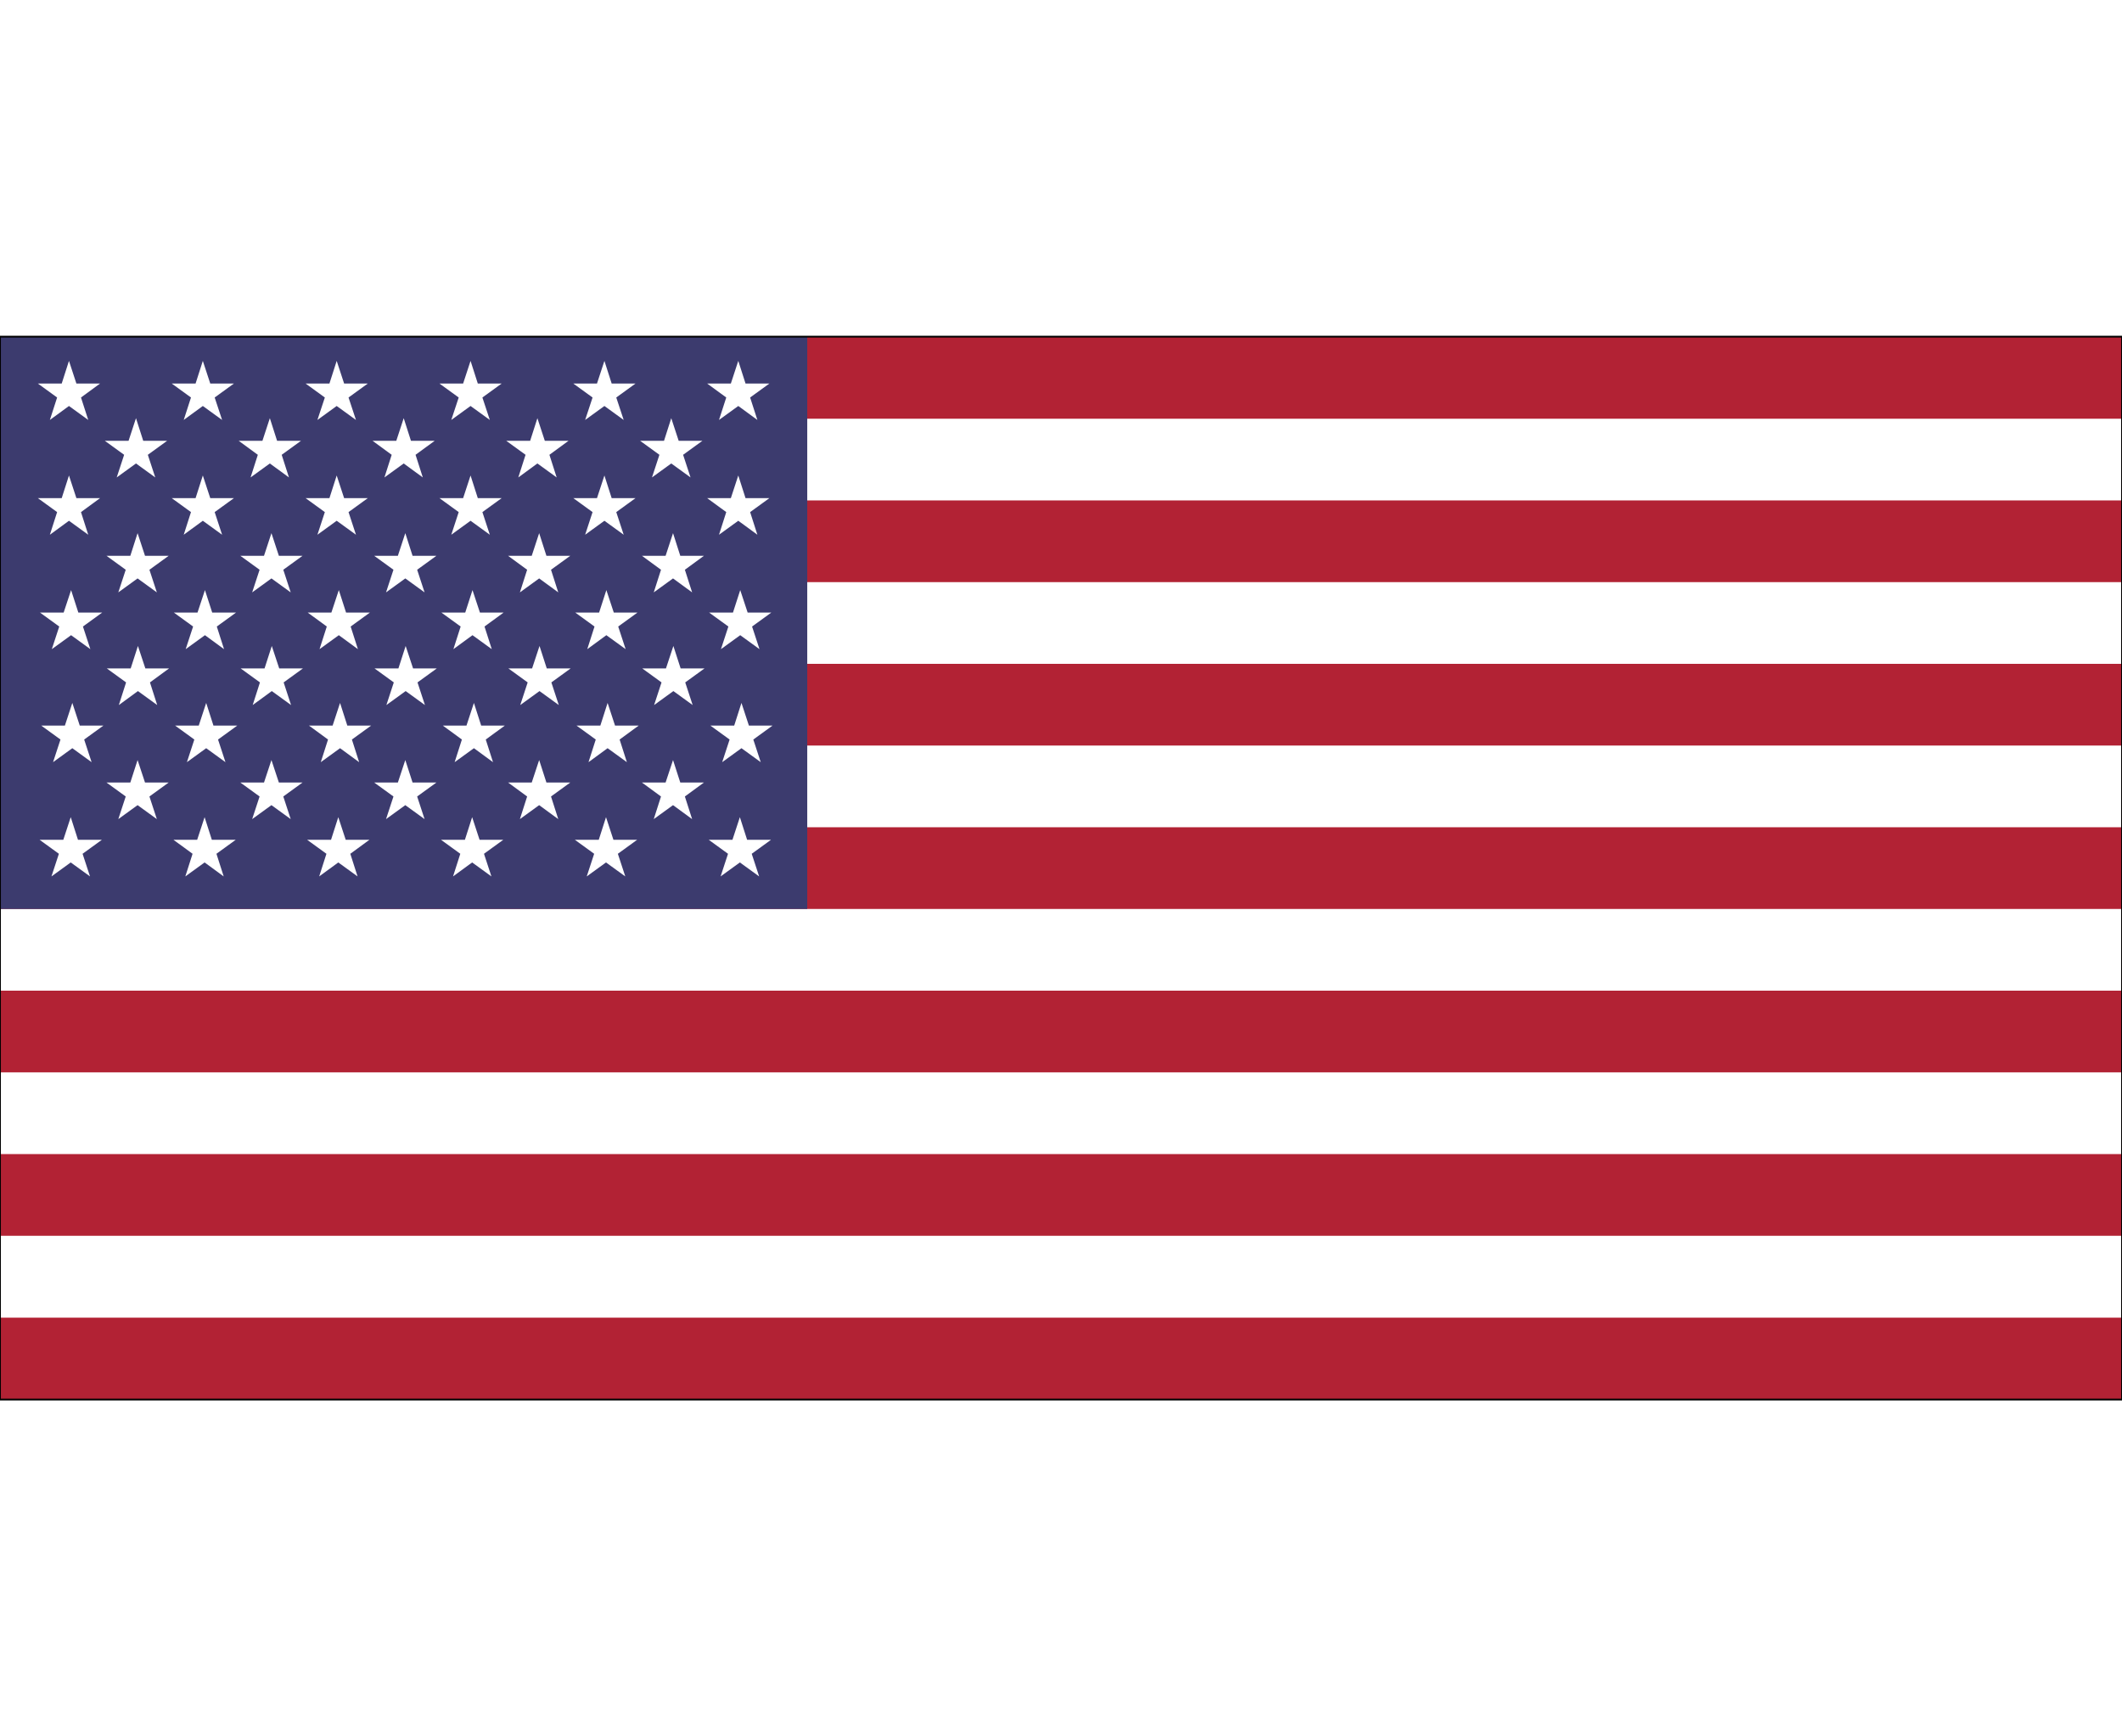
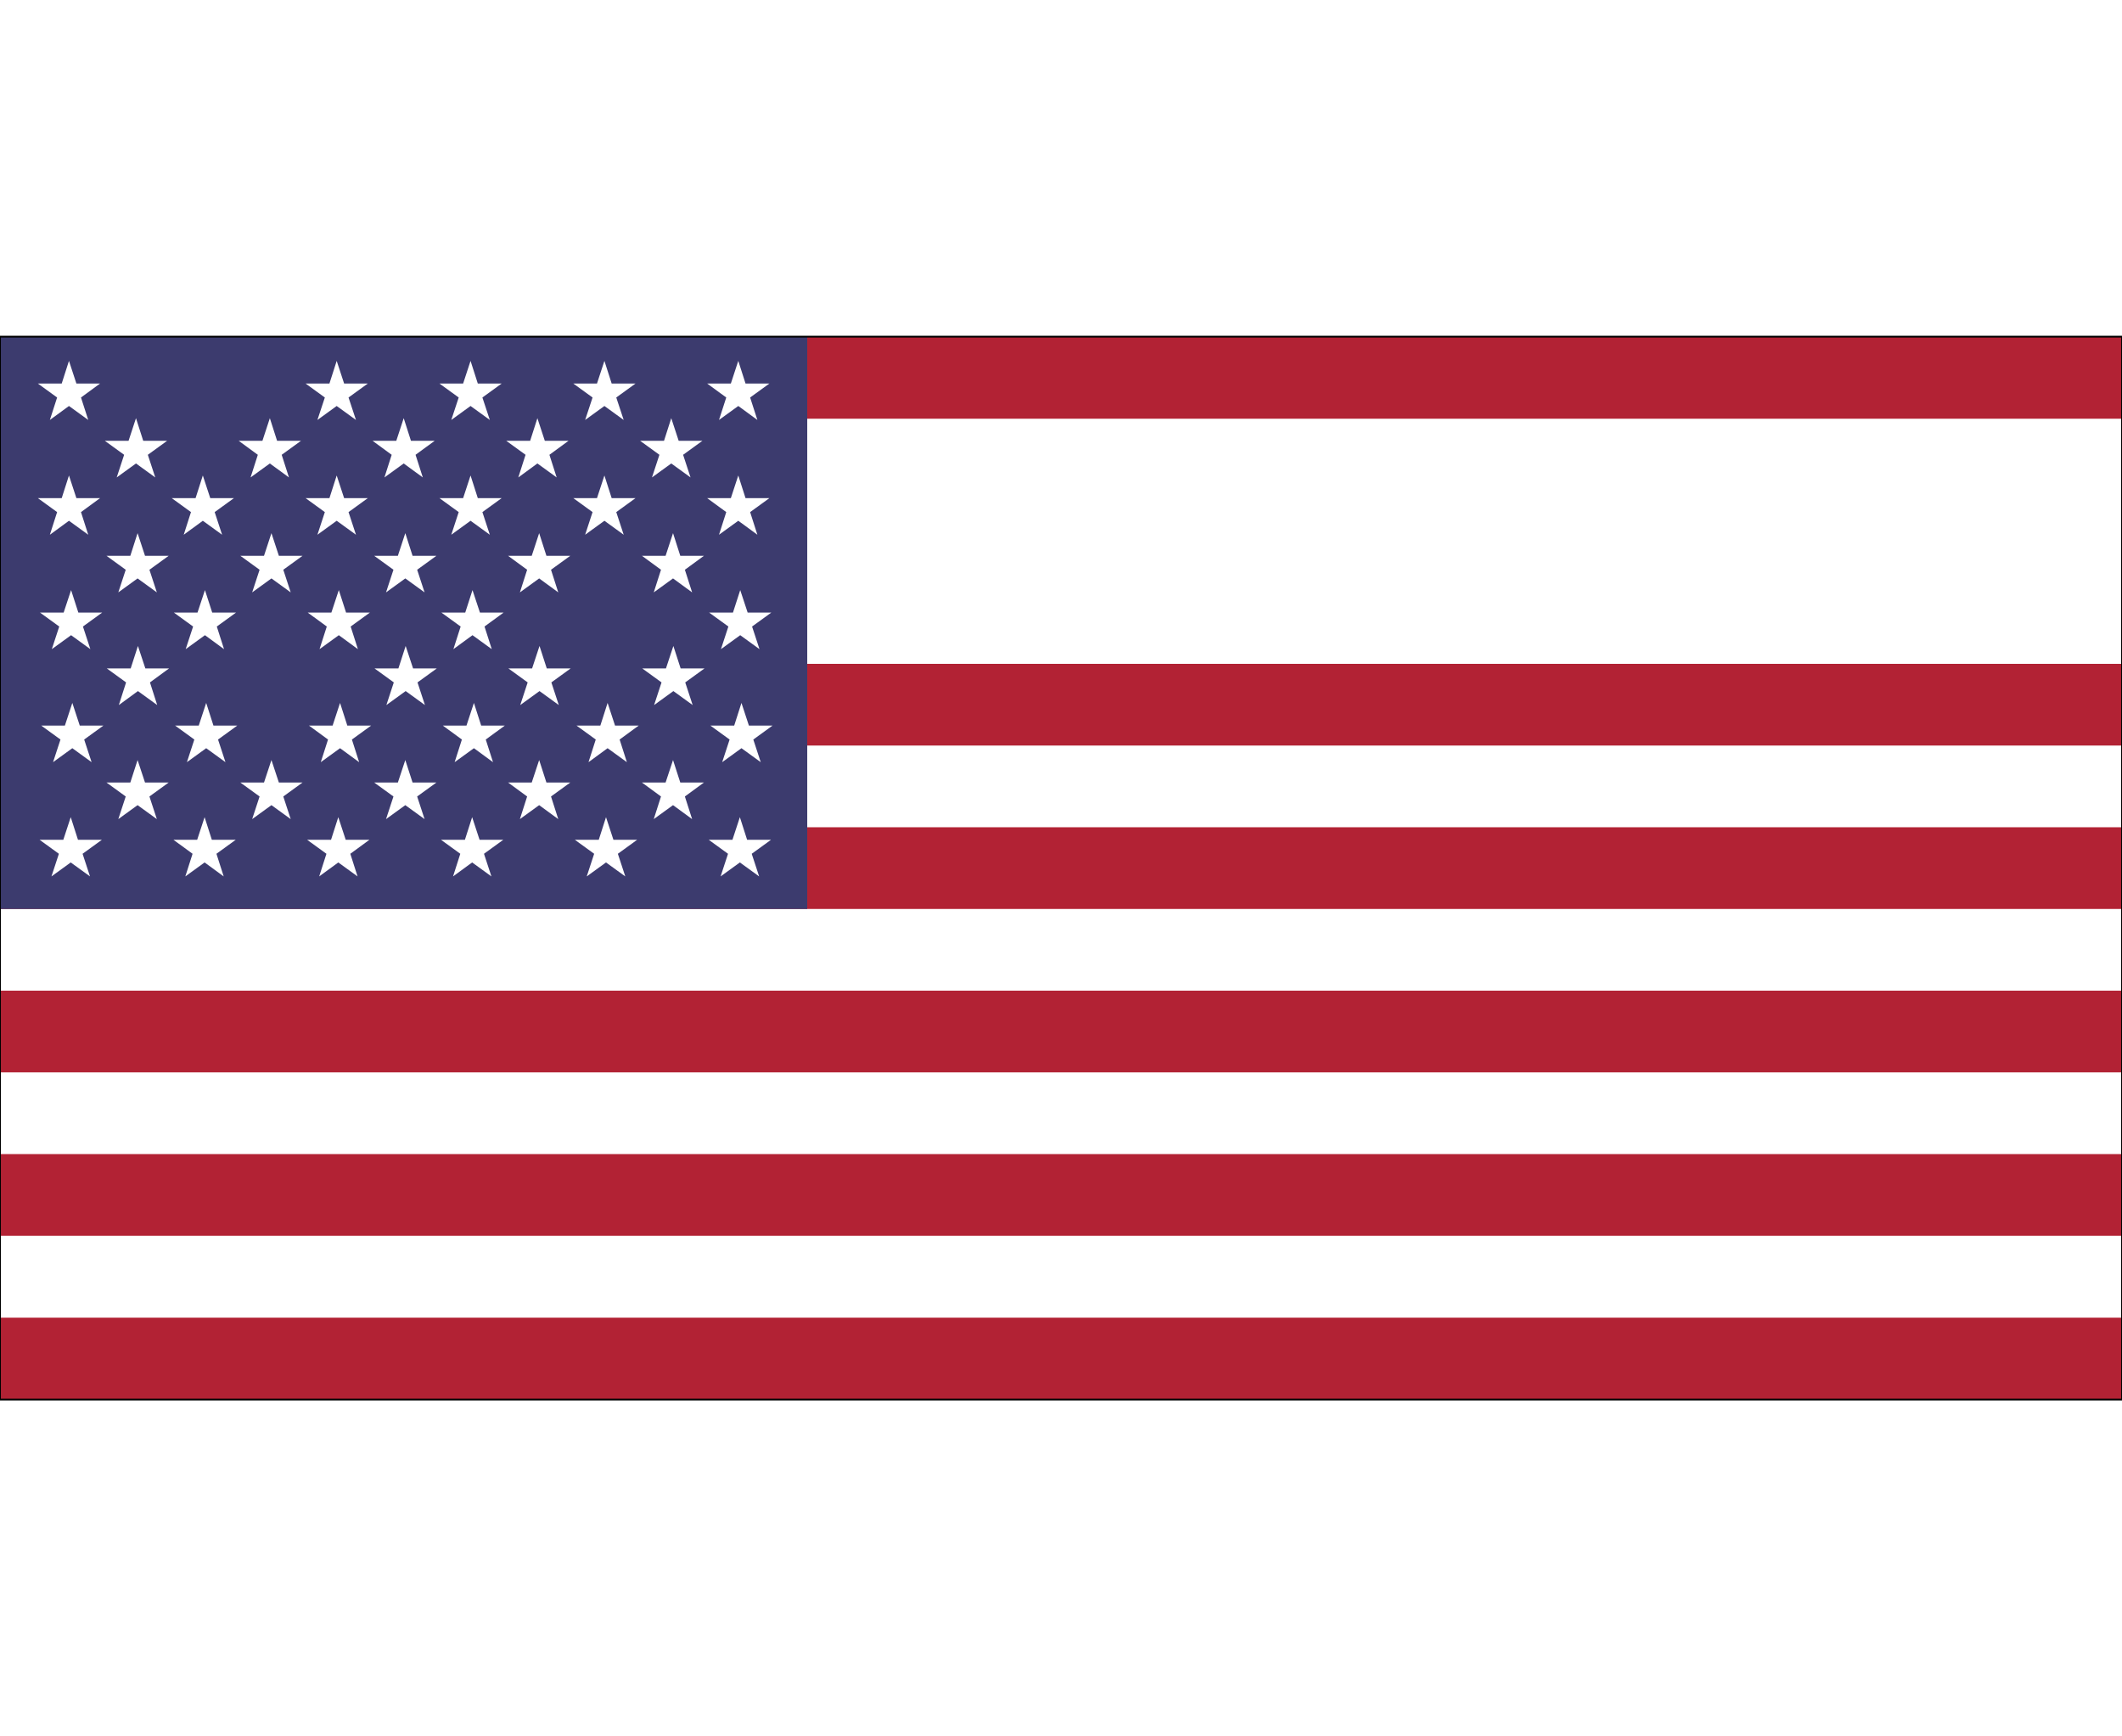
<svg xmlns="http://www.w3.org/2000/svg" version="1.1" id="Layer_1" x="0px" y="0px" viewBox="0 0 1200 600.7" style="enable-background:new 0 0 1200 600.7;" xml:space="preserve" preserveAspectRatio="xMidYMid meet" width="55" height="45">
  <style type="text/css">
	.st0{fill:#FFFFFF;}
	.st1{fill:#B22234;}
	.st2{fill:#3C3B6E;}
	.st3{fill:none;stroke:#000000;stroke-miterlimit:10;}
</style>
  <title>Flag of Canada (Pantone colours)</title>
  <g>
    <rect id="_x35_9" class="st0" width="1200" height="600.7" />
    <rect id="_x35_8" class="st1" width="1200" height="46.2" />
-     <rect id="_x35_7" y="92.4" class="st1" width="1200" height="46.2" />
    <rect id="_x35_6" y="184.8" class="st1" width="1200" height="46.2" />
    <rect id="_x35_5" y="277.2" class="st1" width="1200" height="46.2" />
    <rect id="_x35_4" y="369.6" class="st1" width="1200" height="46.2" />
    <rect id="_x35_3" y="462" class="st1" width="1200" height="46.2" />
    <rect id="_x35_2" y="554.5" class="st1" width="1200" height="46.2" />
    <rect id="_x35_1" class="st2" width="456.5" height="323.4" />
    <polygon id="_x35_0" class="st0" points="21.4,26.3 32.3,34.2 28.2,46.9 39,39 49.9,46.9 45.8,34.2 56.6,26.3 43.2,26.3 39,13.5    34.9,26.3  " />
-     <polygon id="_x34_9" class="st0" points="97.1,26.3 108,34.2 103.9,46.9 114.7,39 125.6,46.9 121.4,34.2 132.3,26.3 118.9,26.3    114.7,13.5 110.6,26.3  " />
    <polygon id="_x34_8" class="st0" points="172.8,26.3 183.7,34.2 179.5,46.9 190.4,39 201.3,46.9 197.1,34.2 208,26.3 194.6,26.3    190.4,13.5 186.3,26.3  " />
    <polygon id="_x34_7" class="st0" points="248.5,26.3 259.4,34.2 255.2,46.9 266.1,39 277,46.9 272.8,34.2 283.7,26.3 270.2,26.3    266.1,13.5 261.9,26.3  " />
    <polygon id="_x34_6" class="st0" points="324.2,26.3 335.1,34.2 330.9,46.9 341.8,39 352.7,46.9 348.5,34.2 359.4,26.3 345.9,26.3    341.8,13.5 337.6,26.3  " />
    <polygon id="_x34_5" class="st0" points="399.9,26.3 410.7,34.2 406.6,46.9 417.5,39 428.3,46.9 424.2,34.2 435.1,26.3 421.6,26.3    417.5,13.5 413.3,26.3  " />
    <polygon id="_x34_4" class="st0" points="59.3,58.7 70.2,66.6 66,79.4 76.9,71.5 87.8,79.4 83.6,66.6 94.5,58.7 81,58.7 76.9,45.9    72.7,58.7  " />
    <polygon id="_x34_3" class="st0" points="135,58.7 145.8,66.6 141.7,79.4 152.6,71.5 163.4,79.4 159.3,66.6 170.2,58.7 156.7,58.7    152.6,45.9 148.4,58.7  " />
    <polygon id="_x34_2" class="st0" points="210.7,58.7 221.5,66.6 217.4,79.4 228.3,71.5 239.1,79.4 235,66.6 245.8,58.7 232.4,58.7    228.3,45.9 224.1,58.7  " />
    <polygon id="_x34_1" class="st0" points="286.3,58.7 297.2,66.6 293.1,79.4 303.9,71.5 314.8,79.4 310.7,66.6 321.5,58.7    308.1,58.7 303.9,45.9 299.8,58.7  " />
    <polygon id="_x34_0" class="st0" points="362,58.7 372.9,66.6 368.7,79.4 379.6,71.5 390.5,79.4 386.3,66.6 397.2,58.7 383.8,58.7    379.6,45.9 375.5,58.7  " />
    <polygon id="_x33_9" class="st0" points="21.4,91.1 32.3,99 28.2,111.8 39,103.9 49.9,111.8 45.8,99 56.6,91.1 43.2,91.1 39,78.3    34.9,91.1  " />
    <polygon id="_x33_8" class="st0" points="97.1,91.1 108,99 103.9,111.8 114.7,103.9 125.6,111.8 121.4,99 132.3,91.1 118.9,91.1    114.7,78.3 110.6,91.1  " />
    <polygon id="_x33_7" class="st0" points="172.8,91.1 183.7,99 179.5,111.8 190.4,103.9 201.3,111.8 197.1,99 208,91.1 194.6,91.1    190.4,78.3 186.3,91.1  " />
    <polygon id="_x33_6" class="st0" points="248.5,91.1 259.4,99 255.2,111.8 266.1,103.9 277,111.8 272.8,99 283.7,91.1 270.2,91.1    266.1,78.3 261.9,91.1  " />
    <polygon id="_x33_5" class="st0" points="324.2,91.1 335.1,99 330.9,111.8 341.8,103.9 352.7,111.8 348.5,99 359.4,91.1    345.9,91.1 341.8,78.3 337.6,91.1  " />
    <polygon id="_x33_4" class="st0" points="399.9,91.1 410.7,99 406.6,111.8 417.5,103.9 428.3,111.8 424.2,99 435.1,91.1    421.6,91.1 417.5,78.3 413.3,91.1  " />
    <polygon id="_x33_3" class="st0" points="60.2,123.7 71.1,131.6 66.9,144.4 77.8,136.5 88.7,144.4 84.5,131.6 95.4,123.7 82,123.7    77.8,110.9 73.7,123.7  " />
    <polygon id="_x33_2" class="st0" points="135.9,123.7 146.8,131.6 142.6,144.4 153.5,136.5 164.4,144.4 160.2,131.6 171.1,123.7    157.7,123.7 153.5,110.9 149.3,123.7  " />
    <polygon id="_x33_1" class="st0" points="211.6,123.7 222.5,131.6 218.3,144.4 229.2,136.5 240.1,144.4 235.9,131.6 246.8,123.7    233.3,123.7 229.2,110.9 225,123.7  " />
    <polygon id="_x33_0" class="st0" points="287.3,123.7 298.1,131.6 294,144.4 304.9,136.5 315.7,144.4 311.6,131.6 322.5,123.7    309,123.7 304.9,110.9 300.7,123.7  " />
    <polygon id="_x32_9" class="st0" points="363,123.7 373.8,131.6 369.7,144.4 380.6,136.5 391.4,144.4 387.3,131.6 398.1,123.7    384.7,123.7 380.6,110.9 376.4,123.7  " />
    <polygon id="_x32_8" class="st0" points="22.6,155.8 33.5,163.7 29.3,176.5 40.2,168.6 51.1,176.5 46.9,163.7 57.8,155.8    44.3,155.8 40.2,143.1 36,155.8  " />
    <polygon id="_x32_7" class="st0" points="98.3,155.8 109.2,163.7 105,176.5 115.9,168.6 126.7,176.5 122.6,163.7 133.5,155.8    120,155.8 115.9,143.1 111.7,155.8  " />
    <polygon id="_x32_6" class="st0" points="174,155.8 184.8,163.7 180.7,176.5 191.6,168.6 202.4,176.5 198.3,163.7 209.2,155.8    195.7,155.8 191.6,143.1 187.4,155.8  " />
    <polygon id="_x32_5" class="st0" points="249.6,155.8 260.5,163.7 256.4,176.5 267.2,168.6 278.1,176.5 274,163.7 284.8,155.8    271.4,155.8 267.2,143.1 263.1,155.8  " />
-     <polygon id="_x32_4" class="st0" points="325.3,155.8 336.2,163.7 332.1,176.5 342.9,168.6 353.8,176.5 349.6,163.7 360.5,155.8    347.1,155.8 342.9,143.1 338.8,155.8  " />
    <polygon id="_x32_3" class="st0" points="401,155.8 411.9,163.7 407.7,176.5 418.6,168.6 429.5,176.5 425.3,163.7 436.2,155.8    422.8,155.8 418.6,143.1 414.5,155.8  " />
    <polygon id="_x32_2" class="st0" points="23.3,219.7 34.2,227.6 30,240.4 40.9,232.5 51.8,240.4 47.6,227.6 58.5,219.7 45.1,219.7    40.9,206.9 36.7,219.7  " />
    <polygon id="_x32_1" class="st0" points="99,219.7 109.9,227.6 105.7,240.4 116.6,232.5 127.5,240.4 123.3,227.6 134.2,219.7    120.7,219.7 116.6,206.9 112.4,219.7  " />
    <polygon id="_x32_0" class="st0" points="174.7,219.7 185.5,227.6 181.4,240.4 192.3,232.5 203.1,240.4 199,227.6 209.9,219.7    196.4,219.7 192.3,206.9 188.1,219.7  " />
    <polygon id="_x31_9" class="st0" points="250.4,219.7 261.2,227.6 257.1,240.4 268,232.5 278.8,240.4 274.7,227.6 285.5,219.7    272.1,219.7 268,206.9 263.8,219.7  " />
    <polygon id="_x31_8" class="st0" points="326,219.7 336.9,227.6 332.8,240.4 343.6,232.5 354.5,240.4 350.4,227.6 361.2,219.7    347.8,219.7 343.6,206.9 339.5,219.7  " />
    <polygon id="_x31_7" class="st0" points="401.7,219.7 412.6,227.6 408.4,240.4 419.3,232.5 430.2,240.4 426,227.6 436.9,219.7    423.5,219.7 419.3,206.9 415.2,219.7  " />
    <polygon id="_x31_6" class="st0" points="22.4,284.3 33.3,292.2 29.1,305 40,297.1 50.9,305 46.7,292.2 57.6,284.3 44.1,284.3    40,271.5 35.8,284.3  " />
    <polygon id="_x31_5" class="st0" points="98.1,284.3 108.9,292.2 104.8,305 115.7,297.1 126.5,305 122.4,292.2 133.3,284.3    119.8,284.3 115.7,271.5 111.5,284.3  " />
    <polygon id="_x31_4" class="st0" points="173.7,284.3 184.6,292.2 180.5,305 191.3,297.1 202.2,305 198.1,292.2 208.9,284.3    195.5,284.3 191.3,271.5 187.2,284.3  " />
    <polygon id="_x31_3" class="st0" points="249.4,284.3 260.3,292.2 256.2,305 267,297.1 277.9,305 273.7,292.2 284.6,284.3    271.2,284.3 267,271.5 262.9,284.3  " />
    <polygon id="_x31_2" class="st0" points="325.1,284.3 336,292.2 331.8,305 342.7,297.1 353.6,305 349.4,292.2 360.3,284.3    346.9,284.3 342.7,271.5 338.6,284.3  " />
    <polygon id="_x31_1" class="st0" points="400.8,284.3 411.7,292.2 407.5,305 418.4,297.1 429.3,305 425.1,292.2 436,284.3    422.5,284.3 418.4,271.5 414.2,284.3  " />
    <polygon id="_x31_0" class="st0" points="60.4,187.4 71.3,195.3 67.2,208.1 78,200.2 88.9,208.1 84.8,195.3 95.6,187.4 82.2,187.4    78,174.7 73.9,187.4  " />
-     <polygon id="_x39_" class="st0" points="136.1,187.4 147,195.3 142.9,208.1 153.7,200.2 164.6,208.1 160.4,195.3 171.3,187.4    157.9,187.4 153.7,174.7 149.6,187.4  " />
    <polygon id="_x38_" class="st0" points="211.8,187.4 222.7,195.3 218.5,208.1 229.4,200.2 240.3,208.1 236.1,195.3 247,187.4    233.6,187.4 229.4,174.7 225.3,187.4  " />
    <polygon id="_x37_" class="st0" points="287.5,187.4 298.4,195.3 294.2,208.1 305.1,200.2 316,208.1 311.8,195.3 322.7,187.4    309.2,187.4 305.1,174.7 300.9,187.4  " />
    <polygon id="_x36_" class="st0" points="363.2,187.4 374.1,195.3 369.9,208.1 380.8,200.2 391.7,208.1 387.5,195.3 398.4,187.4    384.9,187.4 380.8,174.7 376.6,187.4  " />
    <polygon id="_x35_" class="st0" points="60.2,251.9 71.1,259.8 66.9,272.6 77.8,264.7 88.7,272.6 84.5,259.8 95.4,251.9 82,251.9    77.8,239.2 73.7,251.9  " />
    <polygon id="_x34_" class="st0" points="135.9,251.9 146.8,259.8 142.6,272.6 153.5,264.7 164.4,272.6 160.2,259.8 171.1,251.9    157.7,251.9 153.5,239.2 149.3,251.9  " />
    <polygon id="_x33_" class="st0" points="211.6,251.9 222.5,259.8 218.3,272.6 229.2,264.7 240.1,272.6 235.9,259.8 246.8,251.9    233.3,251.9 229.2,239.2 225,251.9  " />
    <polygon id="_x32_" class="st0" points="287.3,251.9 298.1,259.8 294,272.6 304.9,264.7 315.7,272.6 311.6,259.8 322.5,251.9    309,251.9 304.9,239.2 300.7,251.9  " />
    <polygon id="_x31_" class="st0" points="363,251.9 373.8,259.8 369.7,272.6 380.6,264.7 391.4,272.6 387.3,259.8 398.1,251.9    384.7,251.9 380.6,239.2 376.4,251.9  " />
  </g>
  <rect y="-0.2" class="st3" width="1200" height="601" />
</svg>